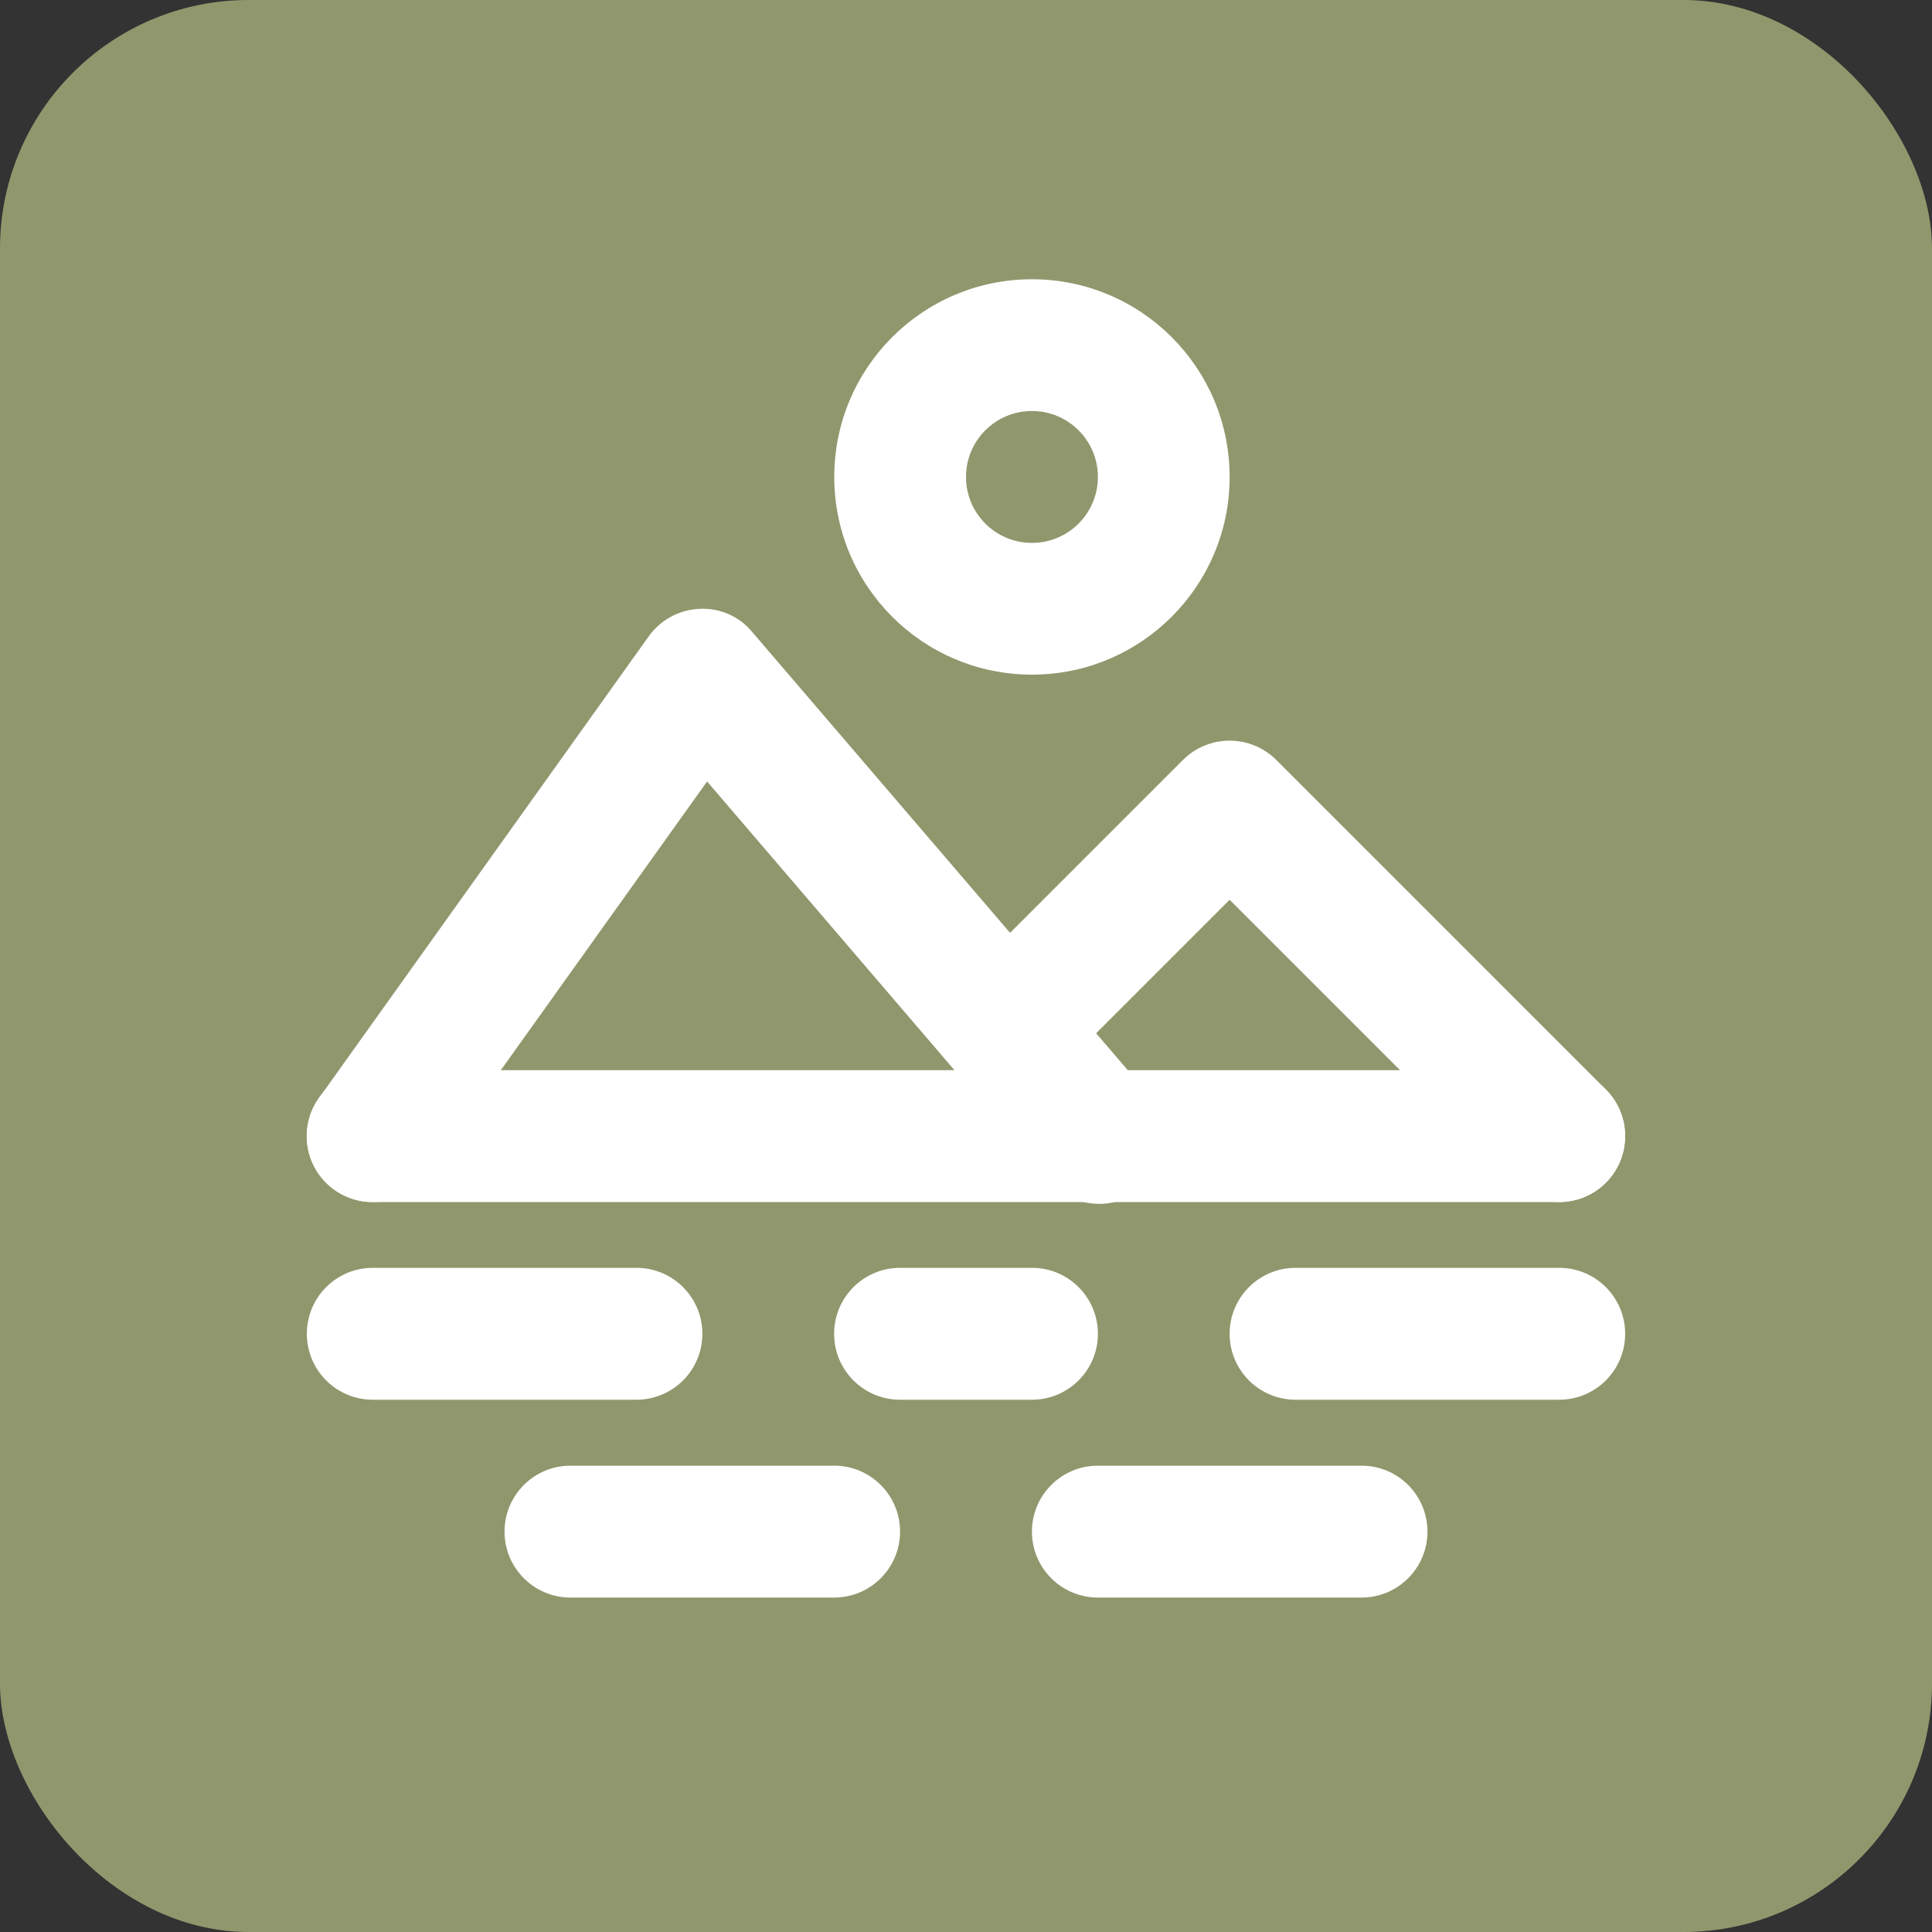
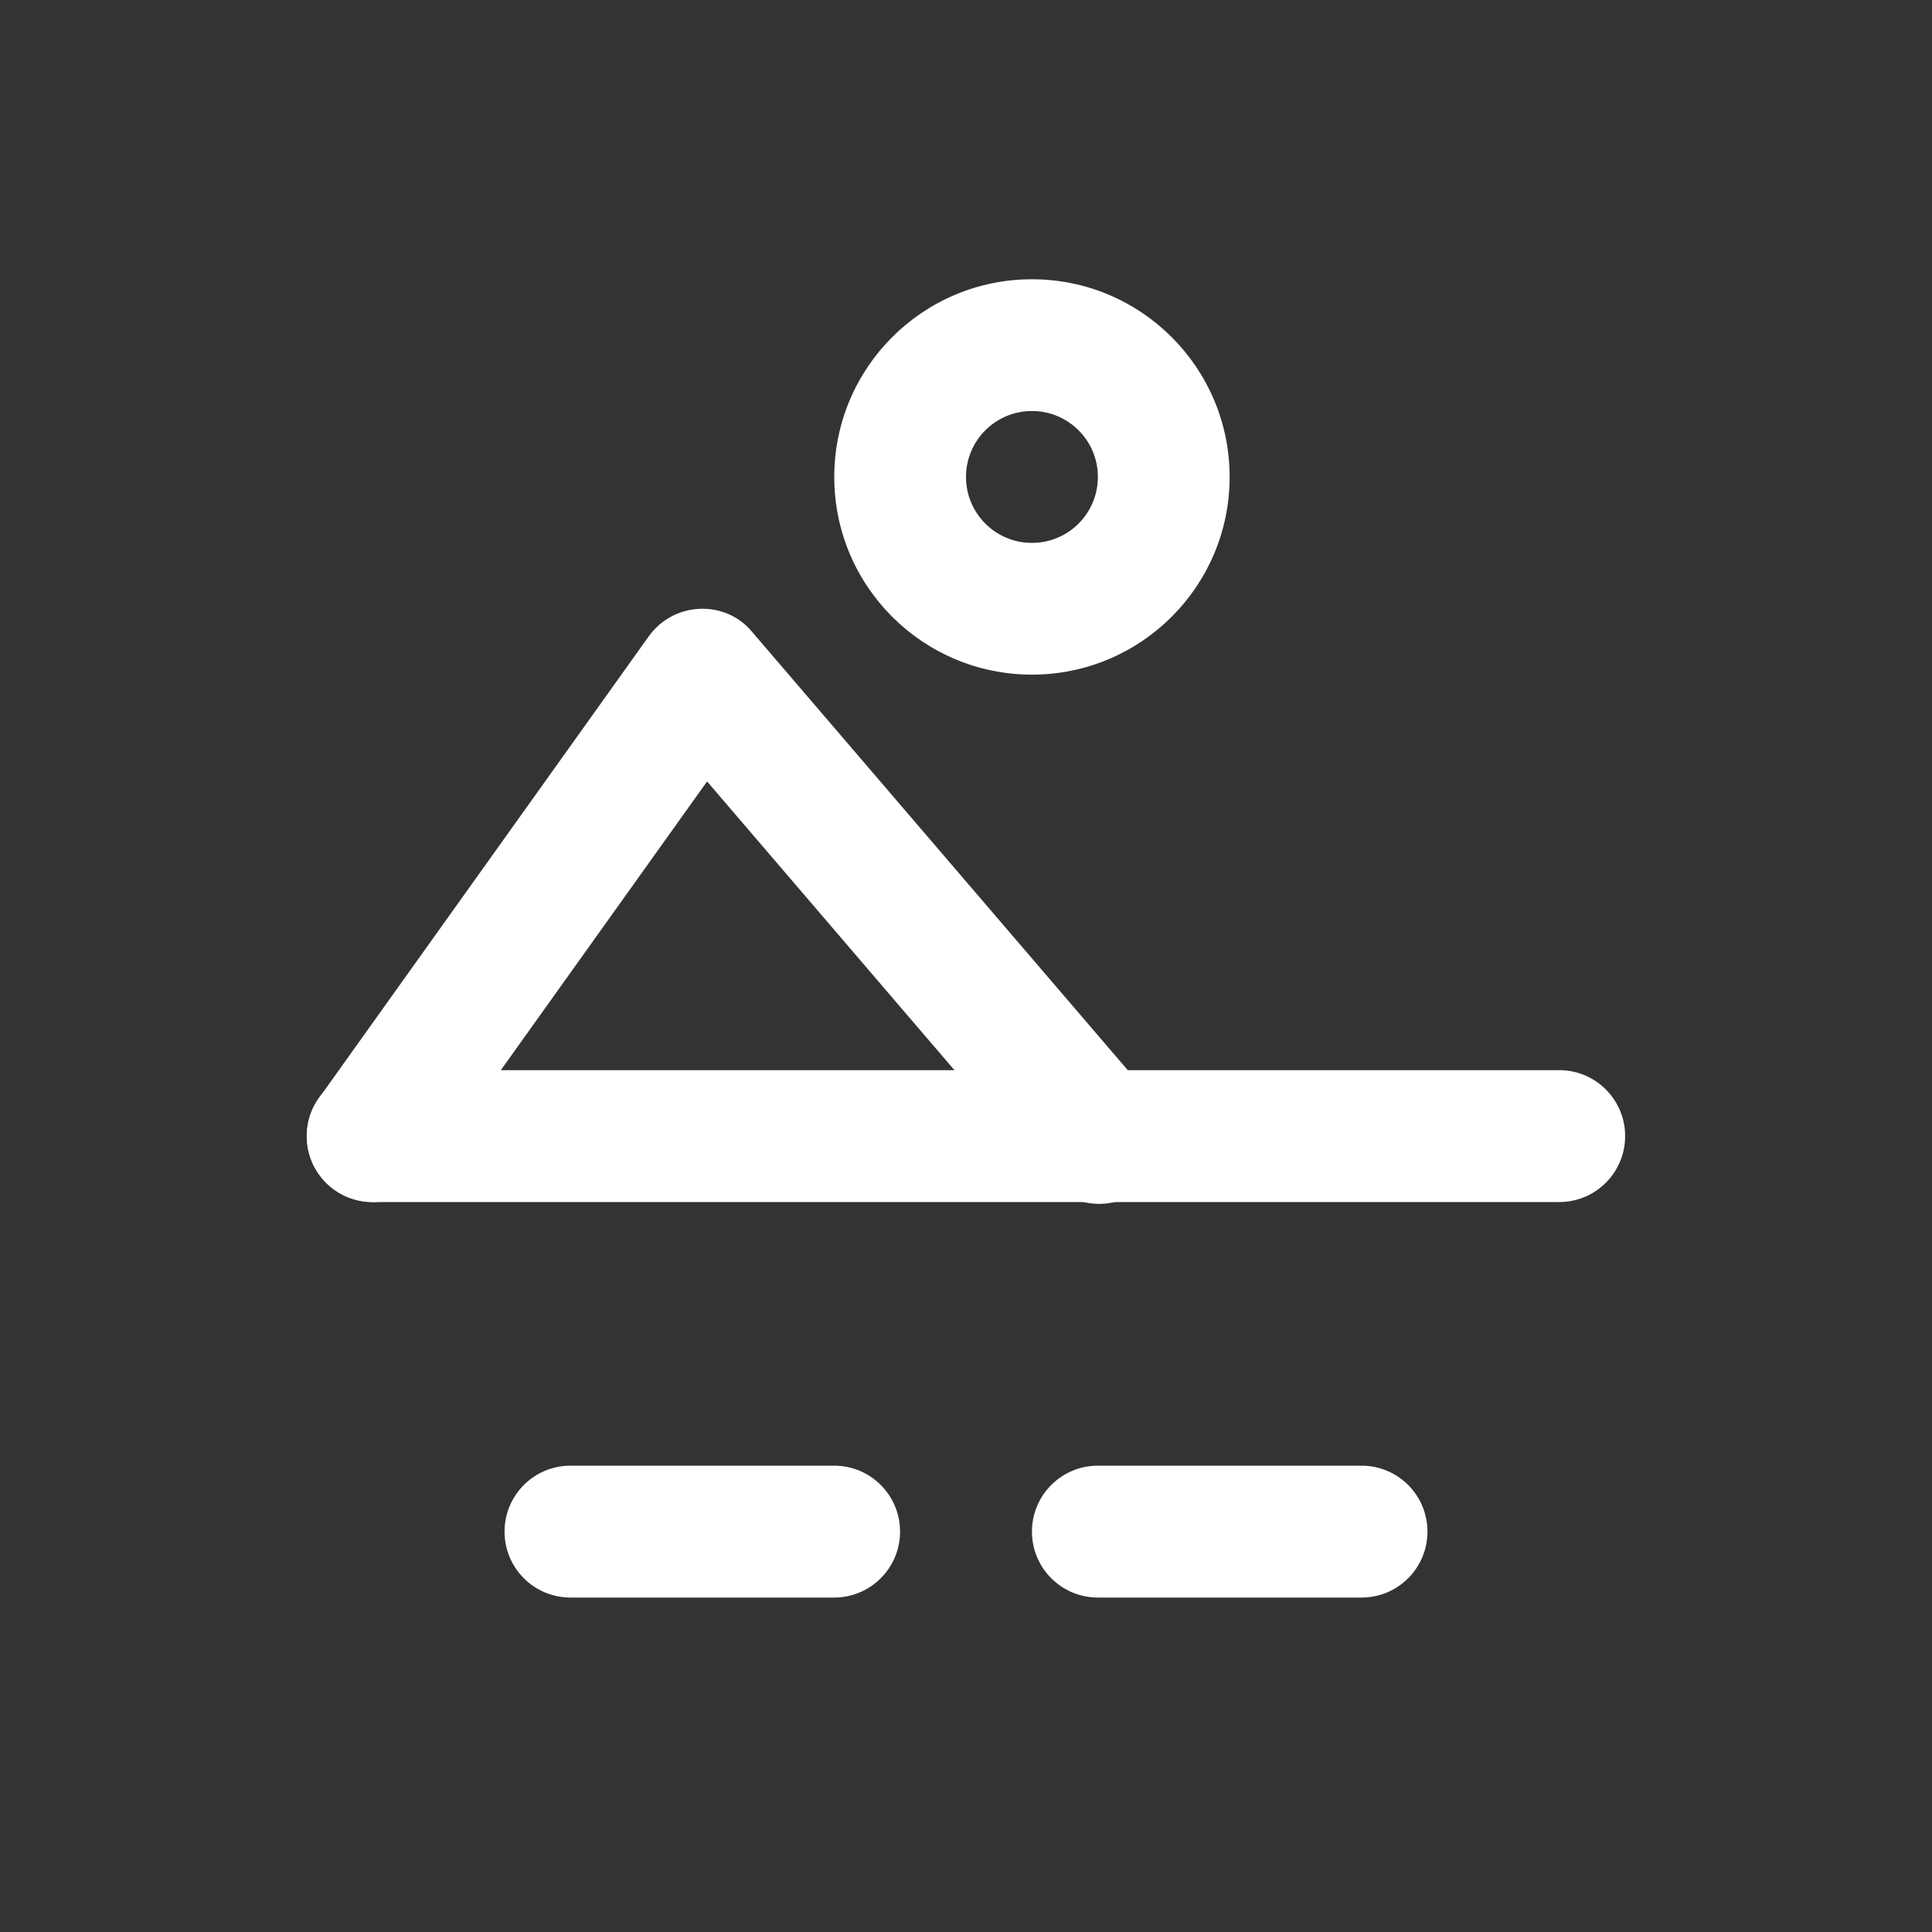
<svg xmlns="http://www.w3.org/2000/svg" id="Layer_2" viewBox="0 0 130.96 130.96">
  <rect x="0" y="0" width="130.96" height="130.96" fill="#333333" stroke="none" />
  <defs>
    <style>.cls-1{fill:#91976d;}.cls-2{fill:#fff;}</style>
  </defs>
  <g id="Layer_1-2">
-     <rect class="cls-1" width="130.96" height="130.96" rx="16.85" ry="16.85" />
    <path class="cls-2" d="M25.26,81.48c-2.47,0-4.47-2-4.46-4.47,0-.93.29-1.84.83-2.59l22.34-31.28c.8-1.12,2.06-1.81,3.44-1.87,1.37-.07,2.7.5,3.57,1.56l26.81,31.28c1.67,1.81,1.56,4.64-.25,6.31-1.81,1.67-4.64,1.56-6.31-.25-.08-.08-.15-.17-.22-.26l-23.08-26.94-19.03,26.64c-.84,1.18-2.19,1.87-3.64,1.87Z" />
-     <path class="cls-2" d="M105.69,81.48c-1.18,0-2.32-.47-3.16-1.31l-19.18-19.18-11.94,11.94c-1.78,1.71-4.6,1.67-6.32-.11-1.67-1.73-1.67-4.48,0-6.21l15.1-15.1c1.74-1.74,4.57-1.74,6.32,0l22.34,22.34c1.74,1.75,1.74,4.57,0,6.32-.84.84-1.97,1.31-3.16,1.31Z" />
    <path class="cls-2" d="M105.69,81.48H25.26c-2.47,0-4.47-2-4.47-4.47s2-4.47,4.47-4.47h80.43c2.47,0,4.47,2,4.47,4.47s-2,4.47-4.47,4.47Z" />
    <path class="cls-2" d="M69.95,45.73c-7.4,0-13.4-6-13.4-13.4s6-13.4,13.4-13.4,13.4,6,13.4,13.4-6,13.4-13.4,13.4ZM69.95,27.86c-2.47,0-4.47,2-4.47,4.47s2,4.47,4.47,4.47,4.47-2,4.47-4.47-2-4.47-4.47-4.47Z" />
-     <path class="cls-2" d="M43.14,94.88h-17.87c-2.47,0-4.47-2-4.47-4.47s2-4.47,4.47-4.47h17.87c2.47,0,4.47,2,4.47,4.47s-2,4.47-4.47,4.47Z" />
-     <path class="cls-2" d="M69.95,94.88h-8.94c-2.47,0-4.47-2-4.47-4.47s2-4.47,4.47-4.47h8.94c2.47,0,4.47,2,4.47,4.47s-2,4.47-4.47,4.47Z" />
-     <path class="cls-2" d="M105.69,94.88h-17.87c-2.47,0-4.47-2-4.47-4.47s2-4.47,4.47-4.47h17.87c2.47,0,4.47,2,4.47,4.47s-2,4.47-4.47,4.47Z" />
    <path class="cls-2" d="M56.54,108.29h-17.87c-2.47,0-4.47-2-4.47-4.47s2-4.47,4.47-4.47h17.87c2.47,0,4.47,2,4.47,4.47s-2,4.47-4.47,4.47Z" />
    <path class="cls-2" d="M92.29,108.29h-17.87c-2.47,0-4.47-2-4.47-4.47s2-4.47,4.47-4.47h17.87c2.47,0,4.47,2,4.47,4.47s-2,4.47-4.47,4.47Z" />
  </g>
</svg>